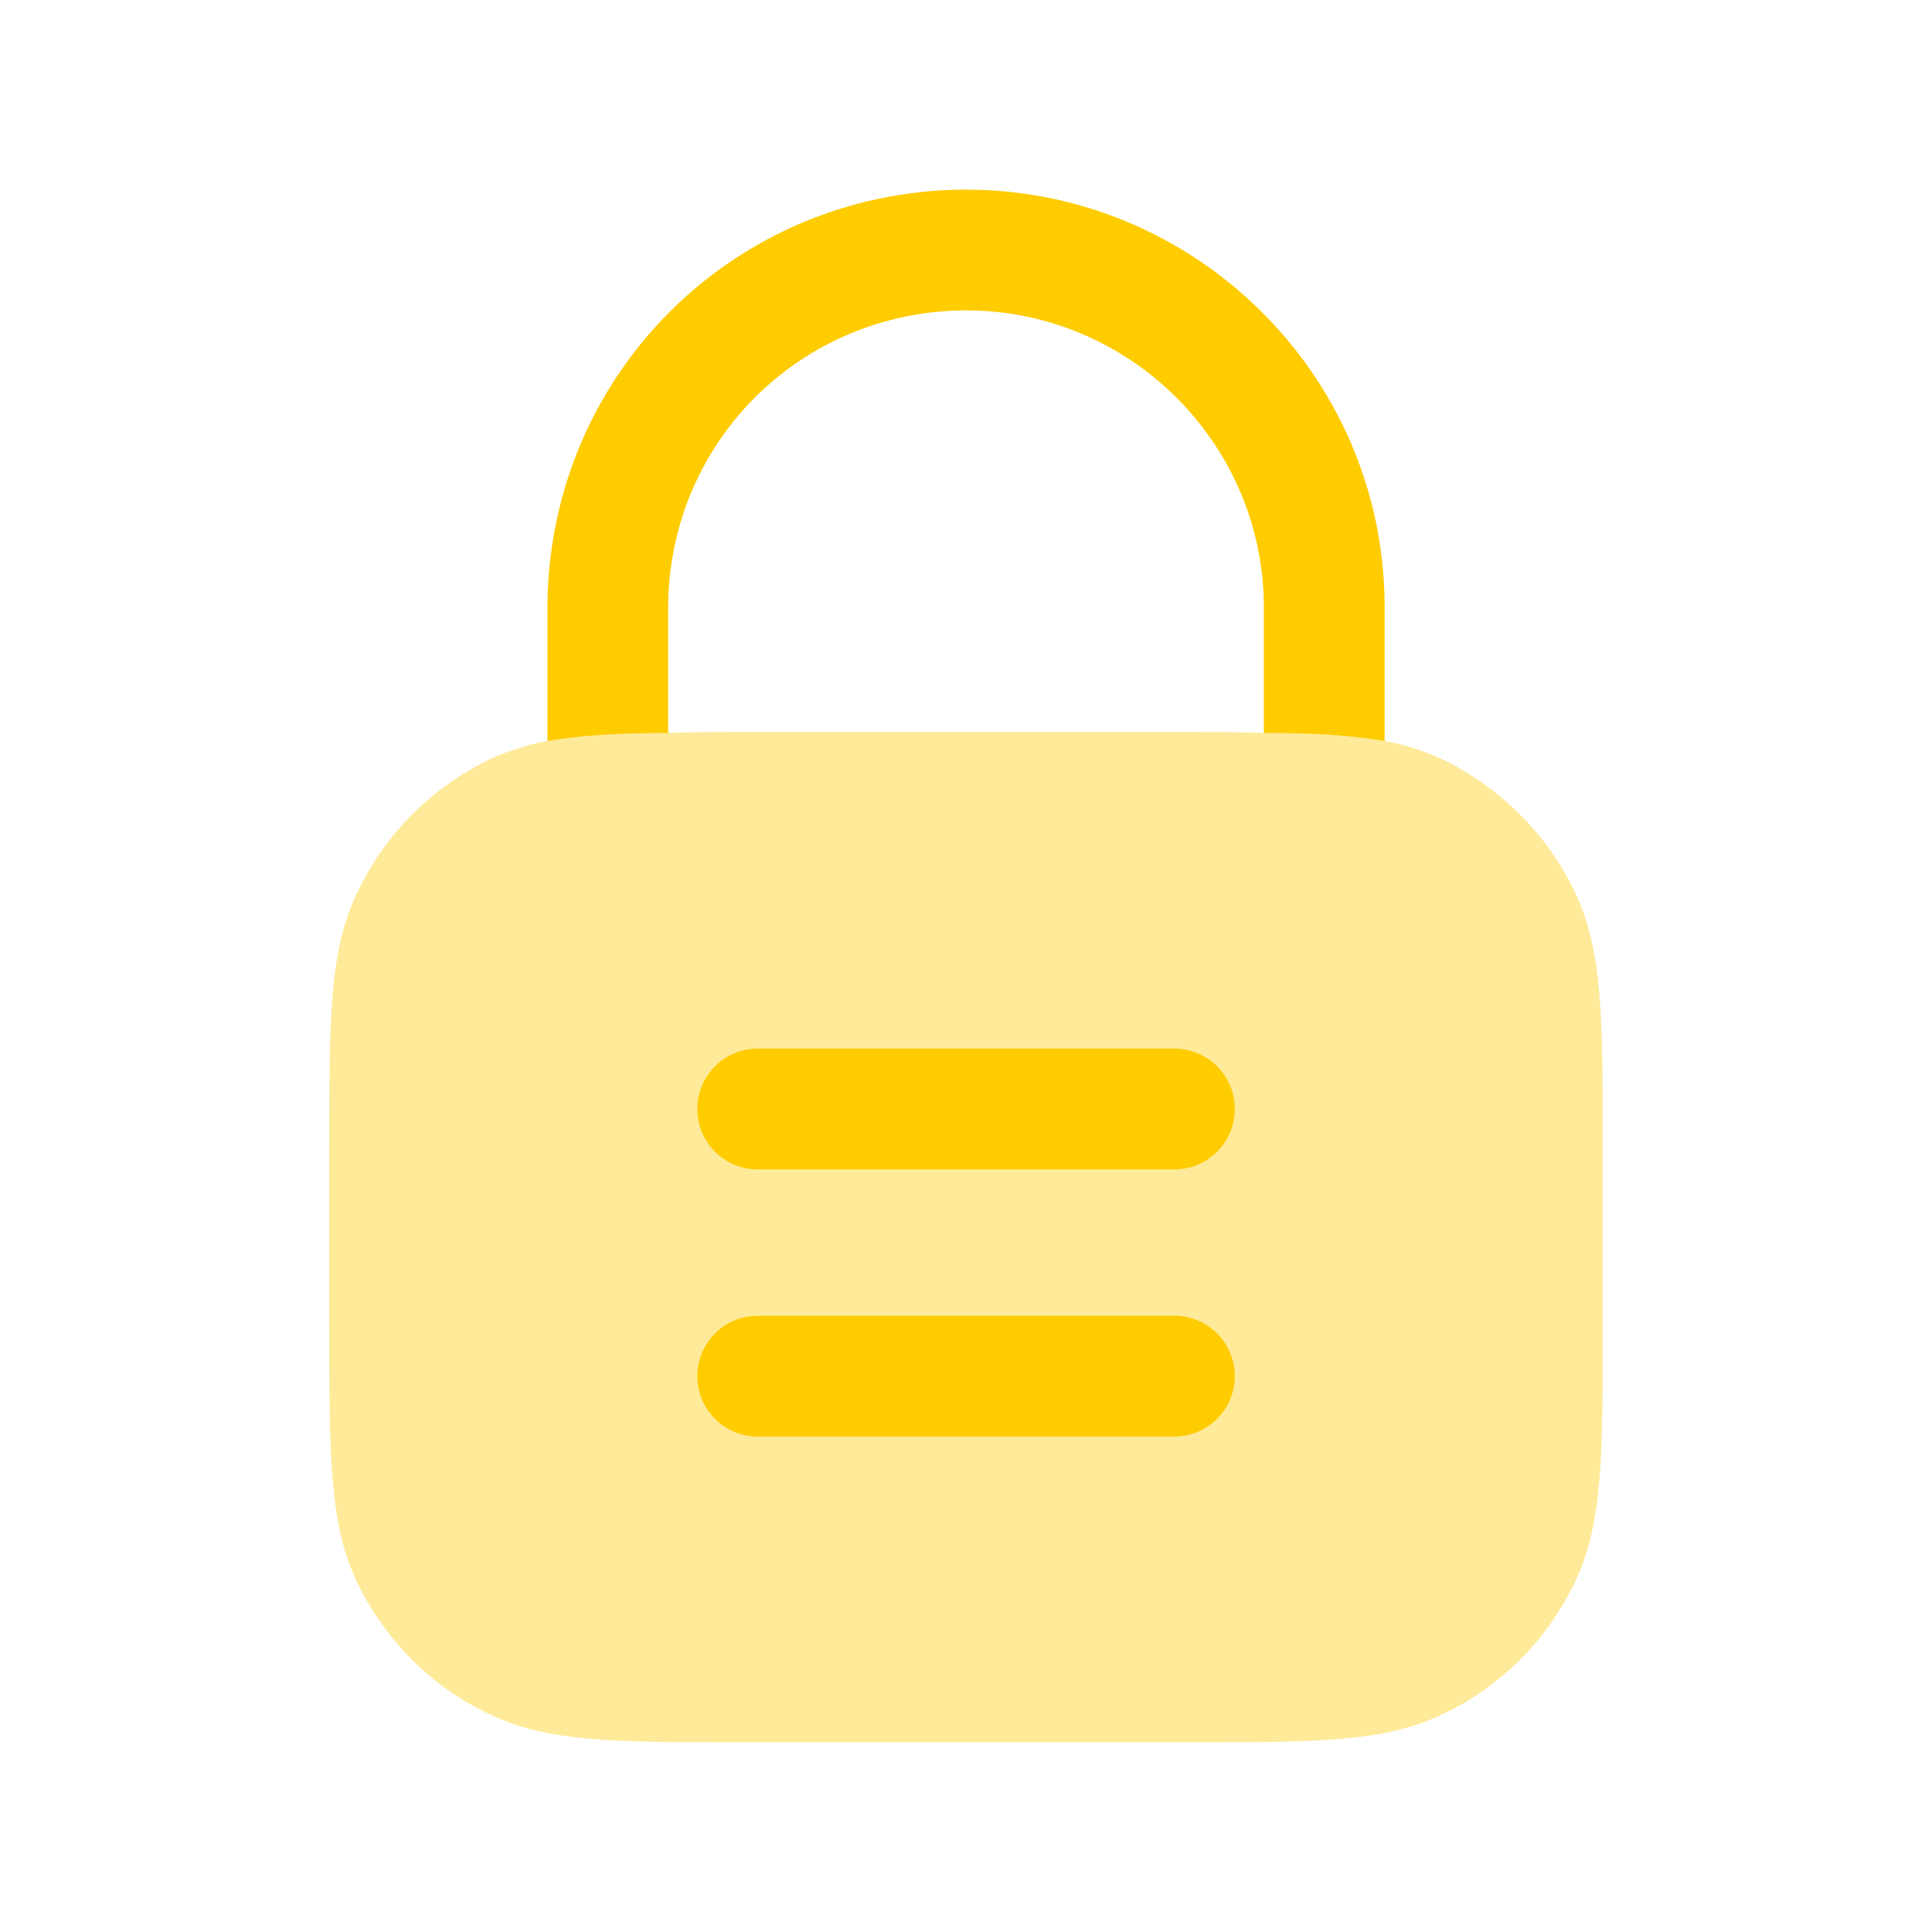
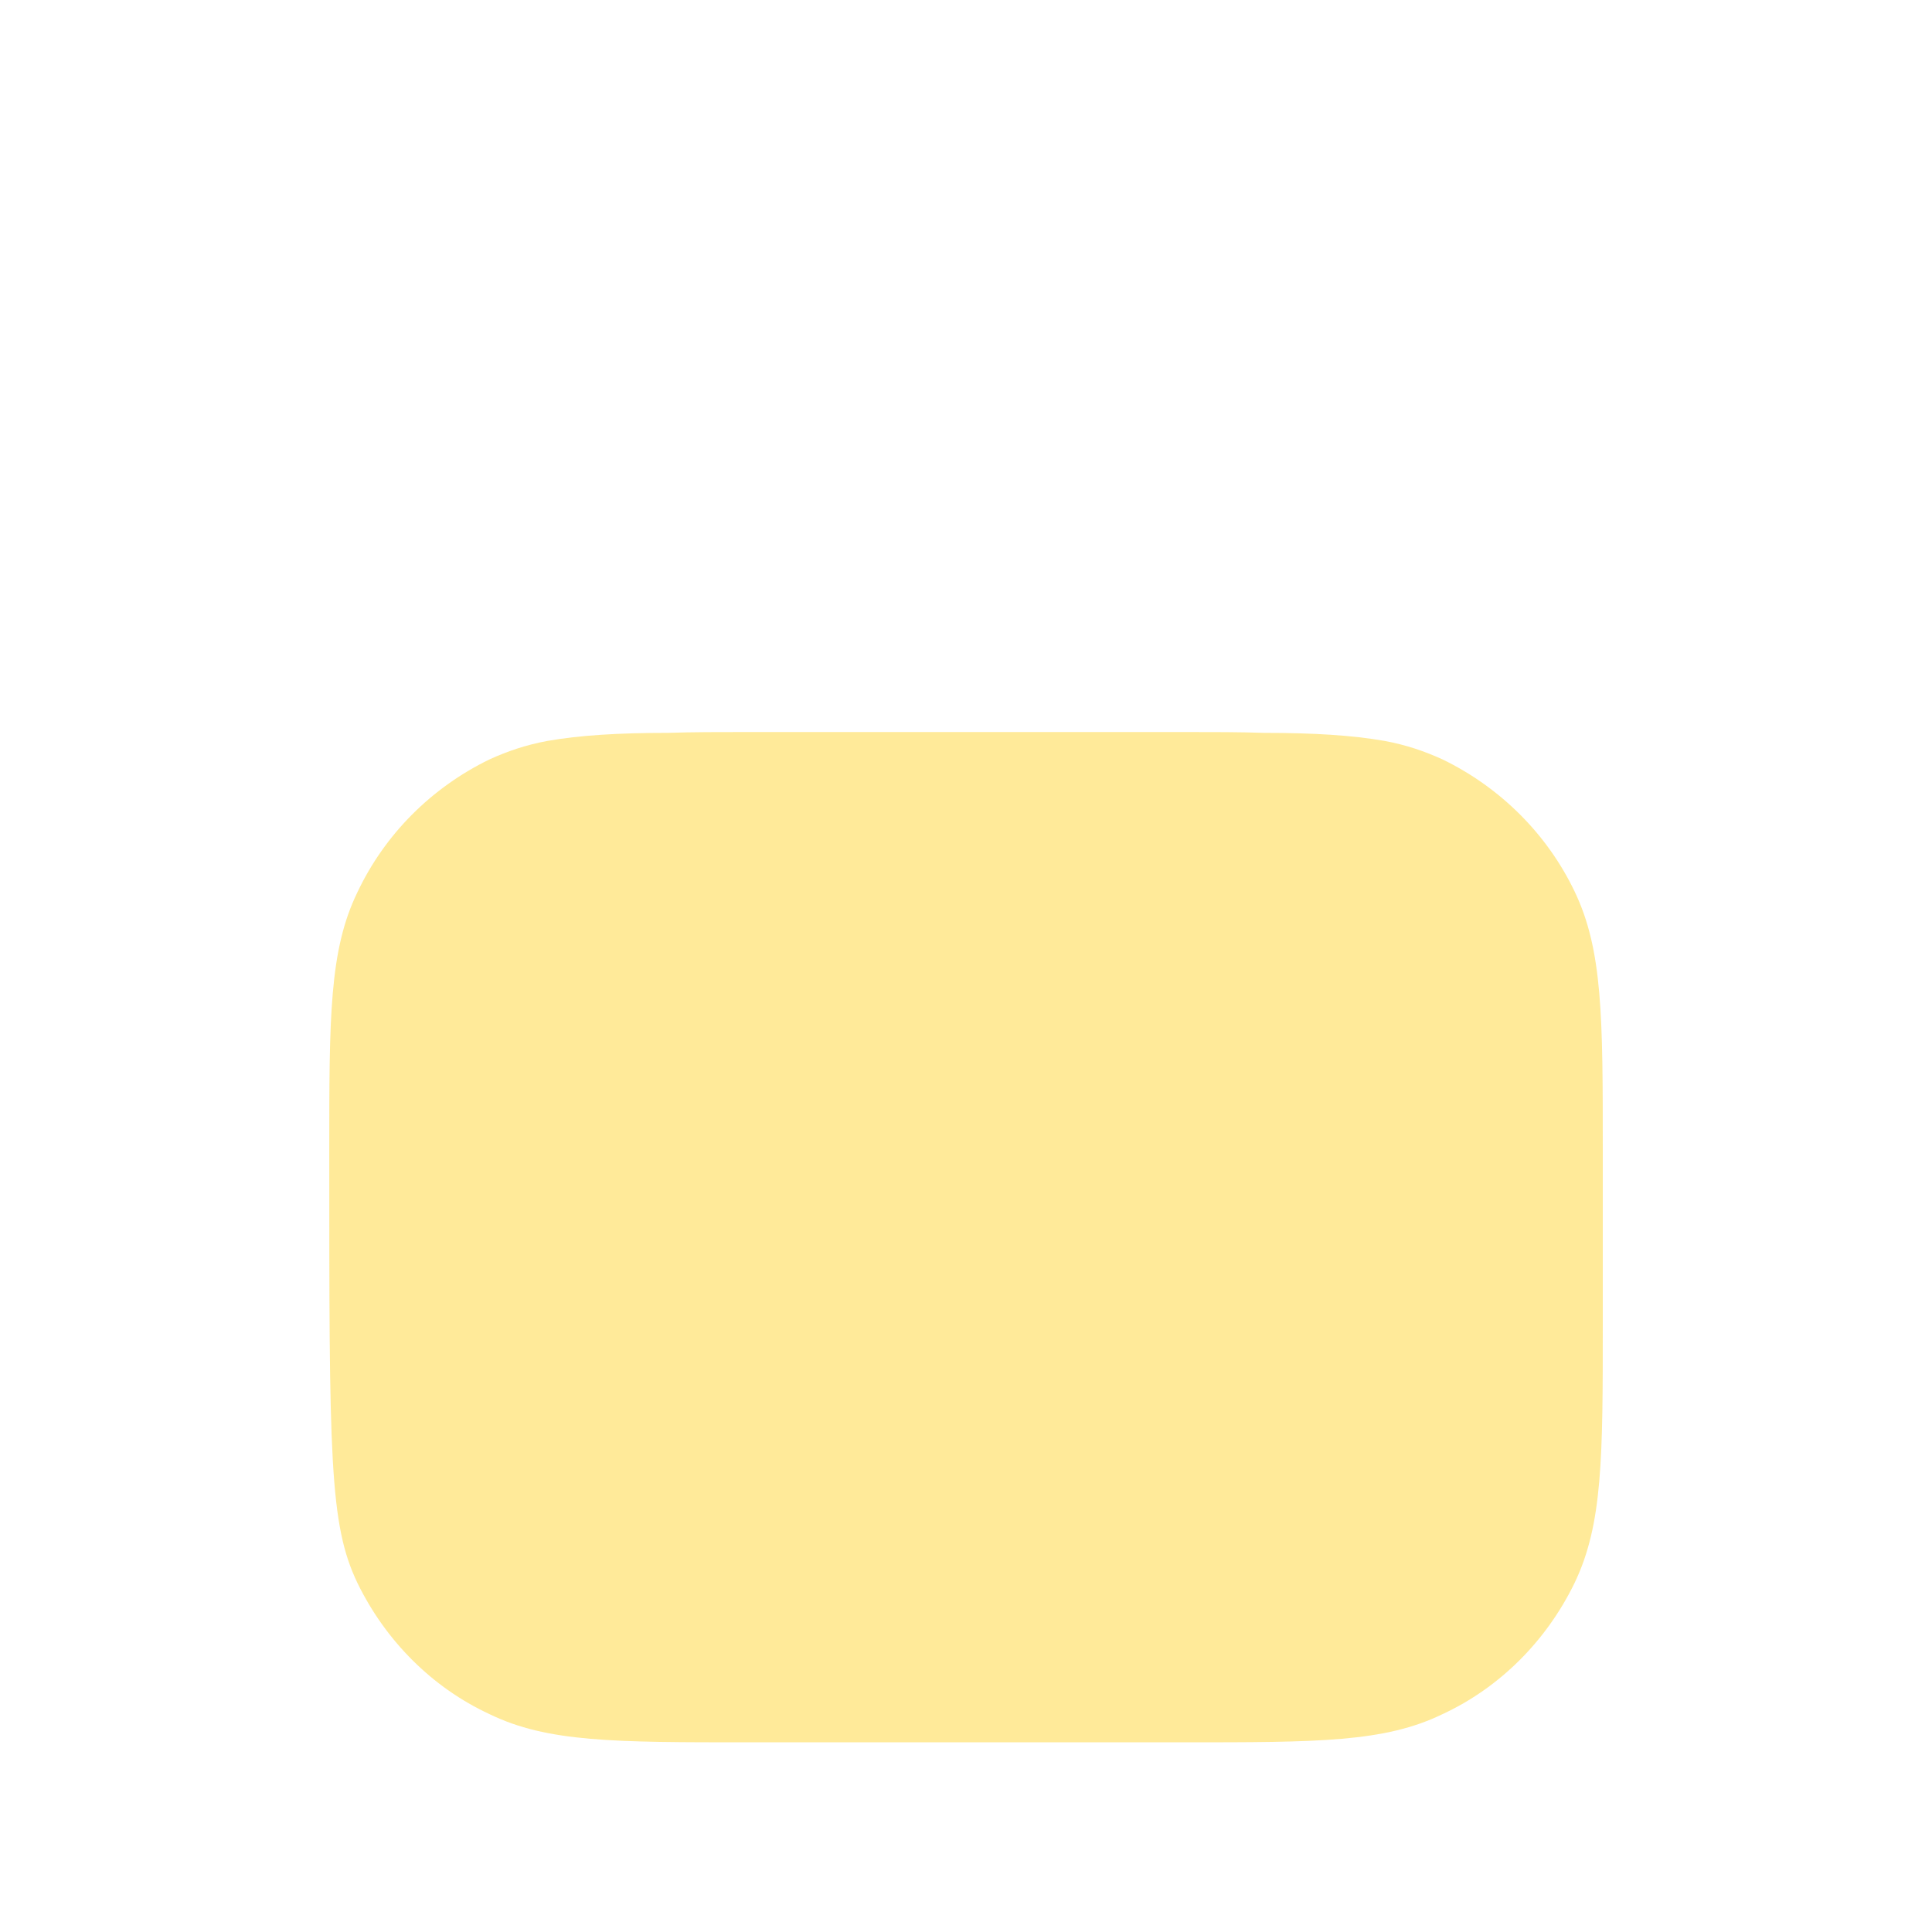
<svg xmlns="http://www.w3.org/2000/svg" width="40" height="40" viewBox="0 0 40 40" fill="none">
-   <path opacity="0.4" fill-rule="evenodd" clip-rule="evenodd" d="M32.6 18.456C32.034 17.273 31.067 16.306 29.867 15.723C29.5 15.556 29.117 15.423 28.667 15.34C28 15.223 27.2 15.173 26.167 15.173C25.667 15.156 25.117 15.156 24.5 15.156H15.5C14.884 15.156 14.334 15.156 13.834 15.173C12.8 15.173 12 15.223 11.334 15.34C10.884 15.423 10.5 15.556 10.134 15.723C8.934 16.306 7.967 17.273 7.4 18.473C6.817 19.673 6.817 21.056 6.817 23.84V27.39C6.817 30.173 6.817 31.556 7.4 32.773C7.984 33.973 8.95 34.94 10.134 35.489C11.334 36.073 12.717 36.073 15.5 36.073H24.5C27.284 36.073 28.667 36.073 29.867 35.489C31.05 34.94 32.017 33.973 32.6 32.773C33.184 31.556 33.184 30.173 33.184 27.39V23.84C33.184 21.056 33.184 19.673 32.6 18.456Z" fill="#FFCC00" />
-   <path fill-rule="evenodd" clip-rule="evenodd" d="M28.667 12.476V15.342C28 15.226 27.2 15.176 26.167 15.176V12.492C26.117 9.142 23.367 6.426 20 6.426H19.933C16.567 6.476 13.9 9.126 13.834 12.476V15.176C12.8 15.176 12 15.226 11.334 15.342V12.459C11.417 7.726 15.184 3.992 19.9 3.926H20C24.733 3.926 28.617 7.742 28.667 12.476Z" fill="#FFCC00" />
-   <path fill-rule="evenodd" clip-rule="evenodd" d="M24.315 24.211H15.687C14.996 24.211 14.437 23.651 14.437 22.961C14.437 22.271 14.996 21.711 15.687 21.711H24.315C25.005 21.711 25.565 22.271 25.565 22.961C25.565 23.651 25.005 24.211 24.315 24.211ZM24.315 29.742H15.687C14.996 29.742 14.437 29.182 14.437 28.492C14.437 27.802 14.996 27.242 15.687 27.242H24.315C25.005 27.242 25.565 27.802 25.565 28.492C25.565 29.182 25.005 29.742 24.315 29.742Z" fill="#FFCC00" />
+   <path opacity="0.4" fill-rule="evenodd" clip-rule="evenodd" d="M32.6 18.456C32.034 17.273 31.067 16.306 29.867 15.723C29.5 15.556 29.117 15.423 28.667 15.34C28 15.223 27.2 15.173 26.167 15.173C25.667 15.156 25.117 15.156 24.5 15.156H15.5C14.884 15.156 14.334 15.156 13.834 15.173C12.8 15.173 12 15.223 11.334 15.34C10.884 15.423 10.5 15.556 10.134 15.723C8.934 16.306 7.967 17.273 7.4 18.473C6.817 19.673 6.817 21.056 6.817 23.84C6.817 30.173 6.817 31.556 7.4 32.773C7.984 33.973 8.95 34.94 10.134 35.489C11.334 36.073 12.717 36.073 15.5 36.073H24.5C27.284 36.073 28.667 36.073 29.867 35.489C31.05 34.94 32.017 33.973 32.6 32.773C33.184 31.556 33.184 30.173 33.184 27.39V23.84C33.184 21.056 33.184 19.673 32.6 18.456Z" fill="#FFCC00" />
</svg>